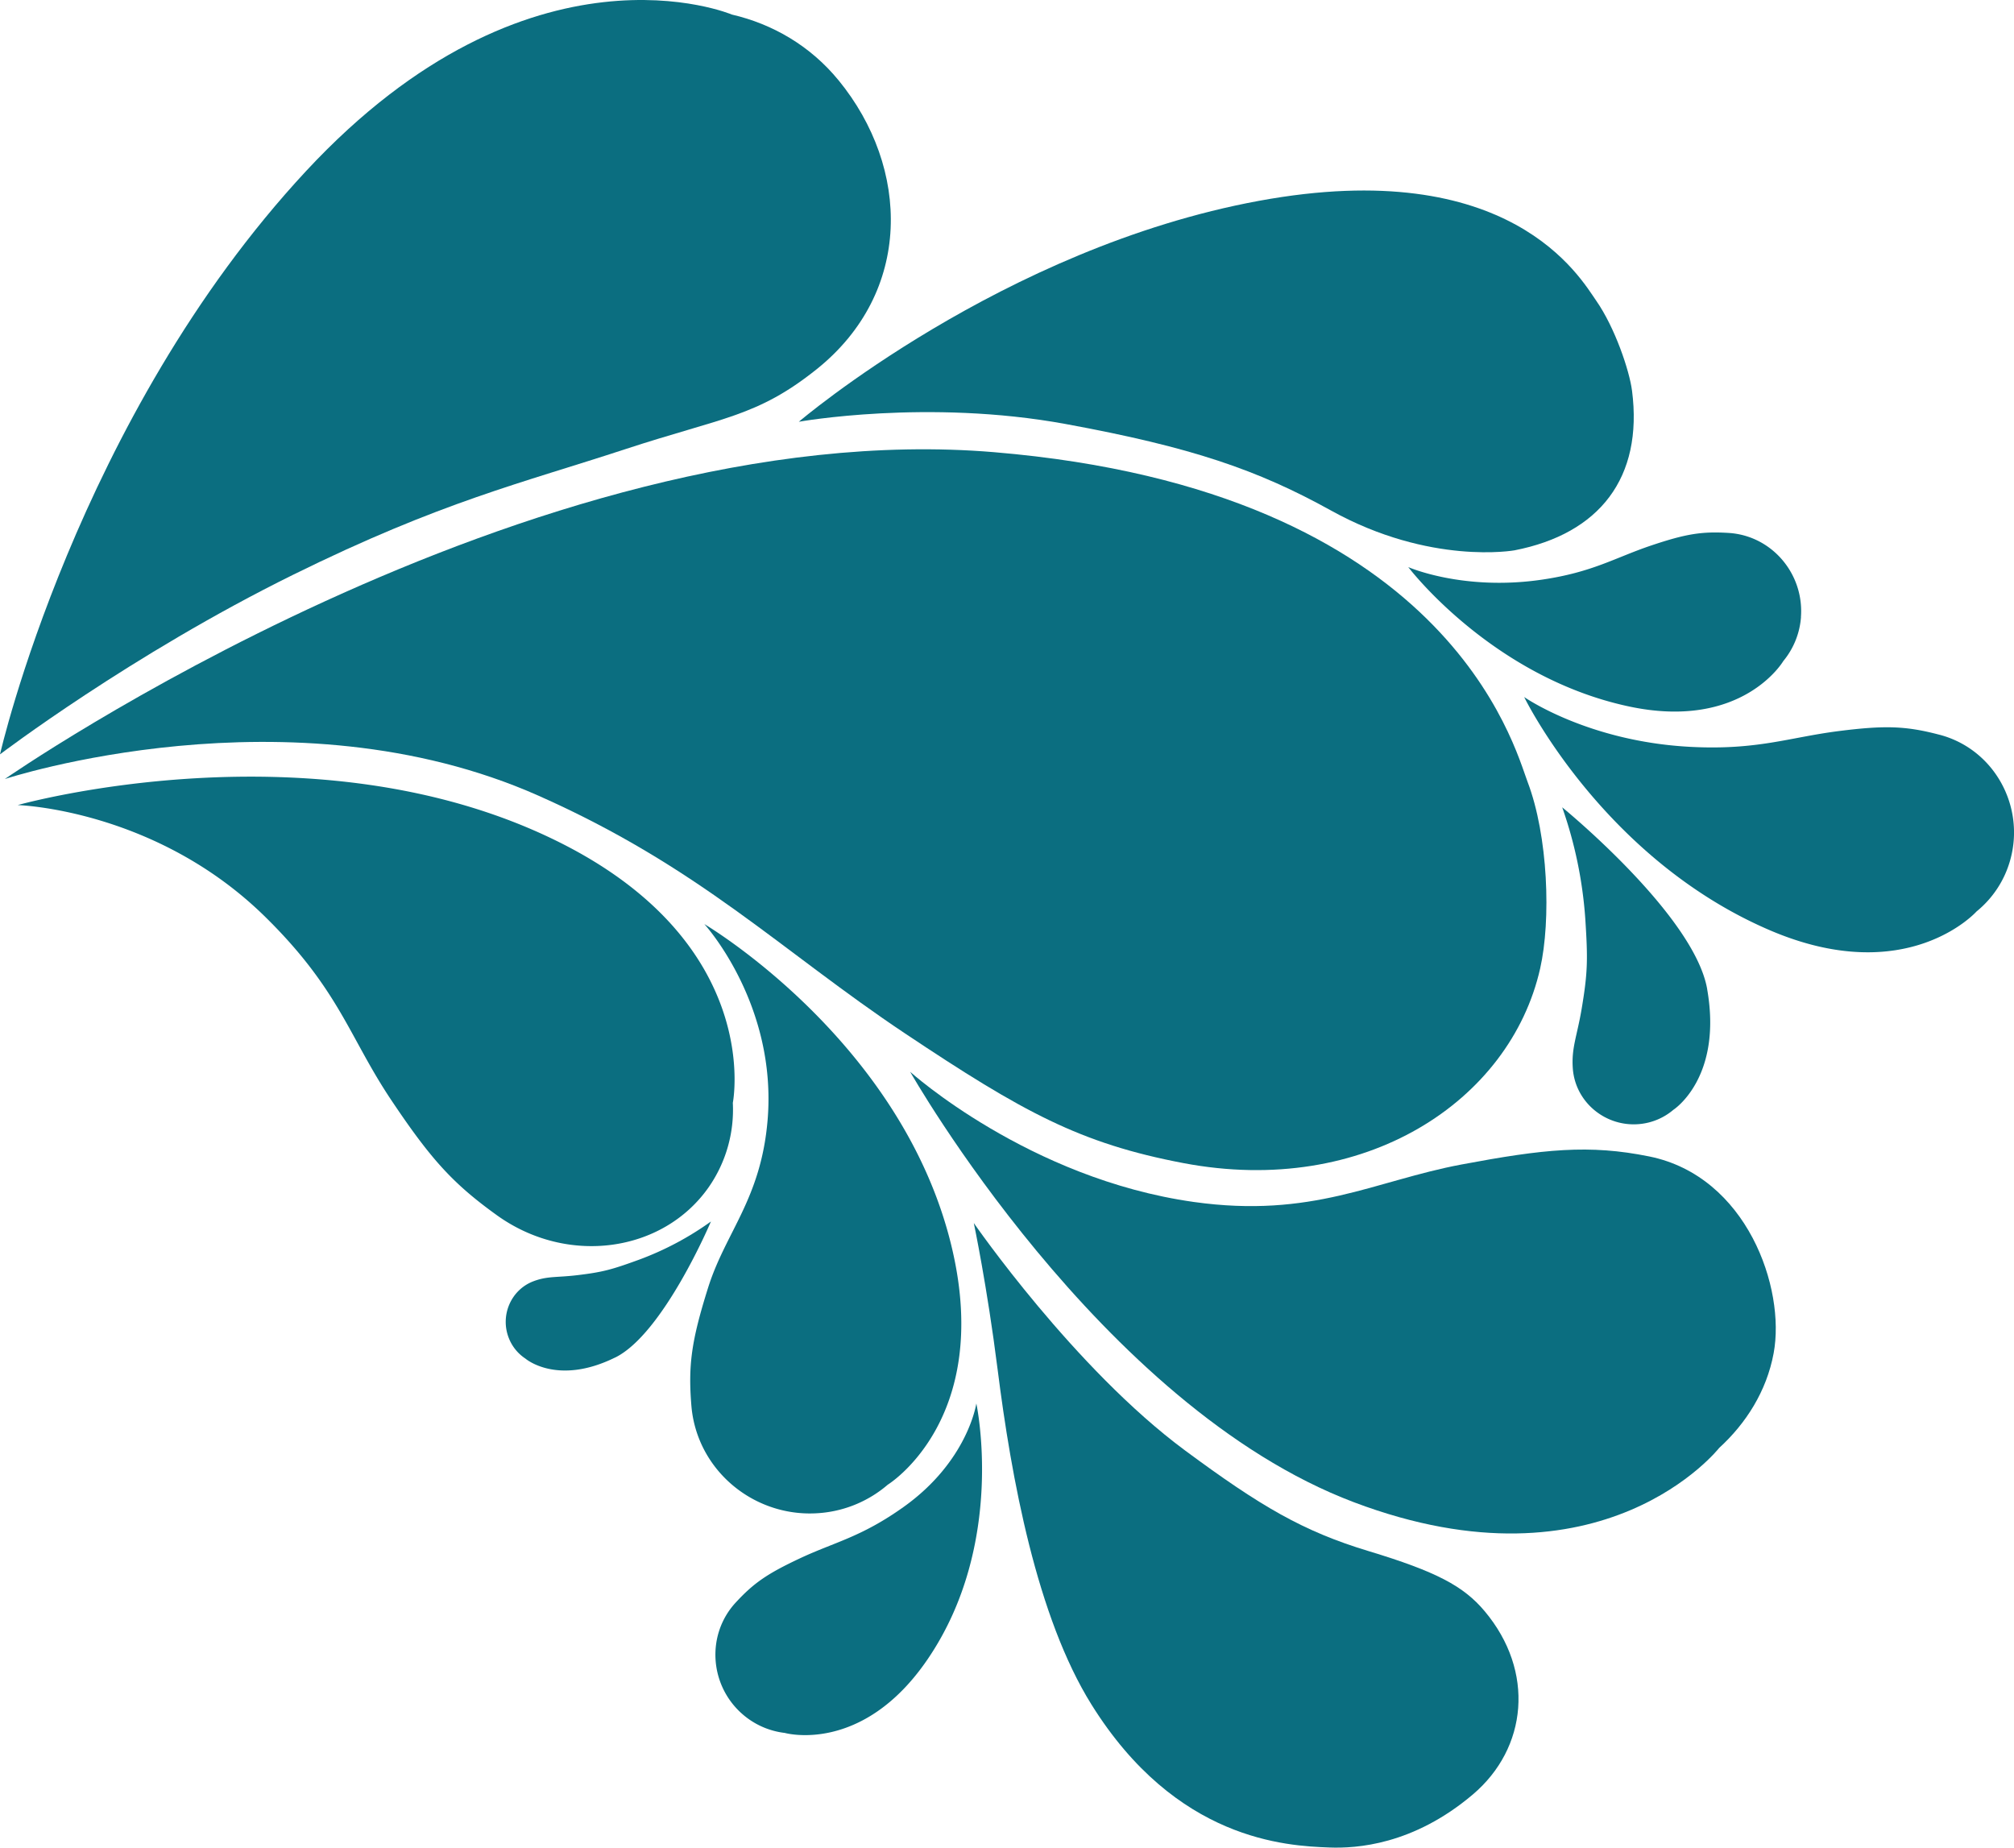
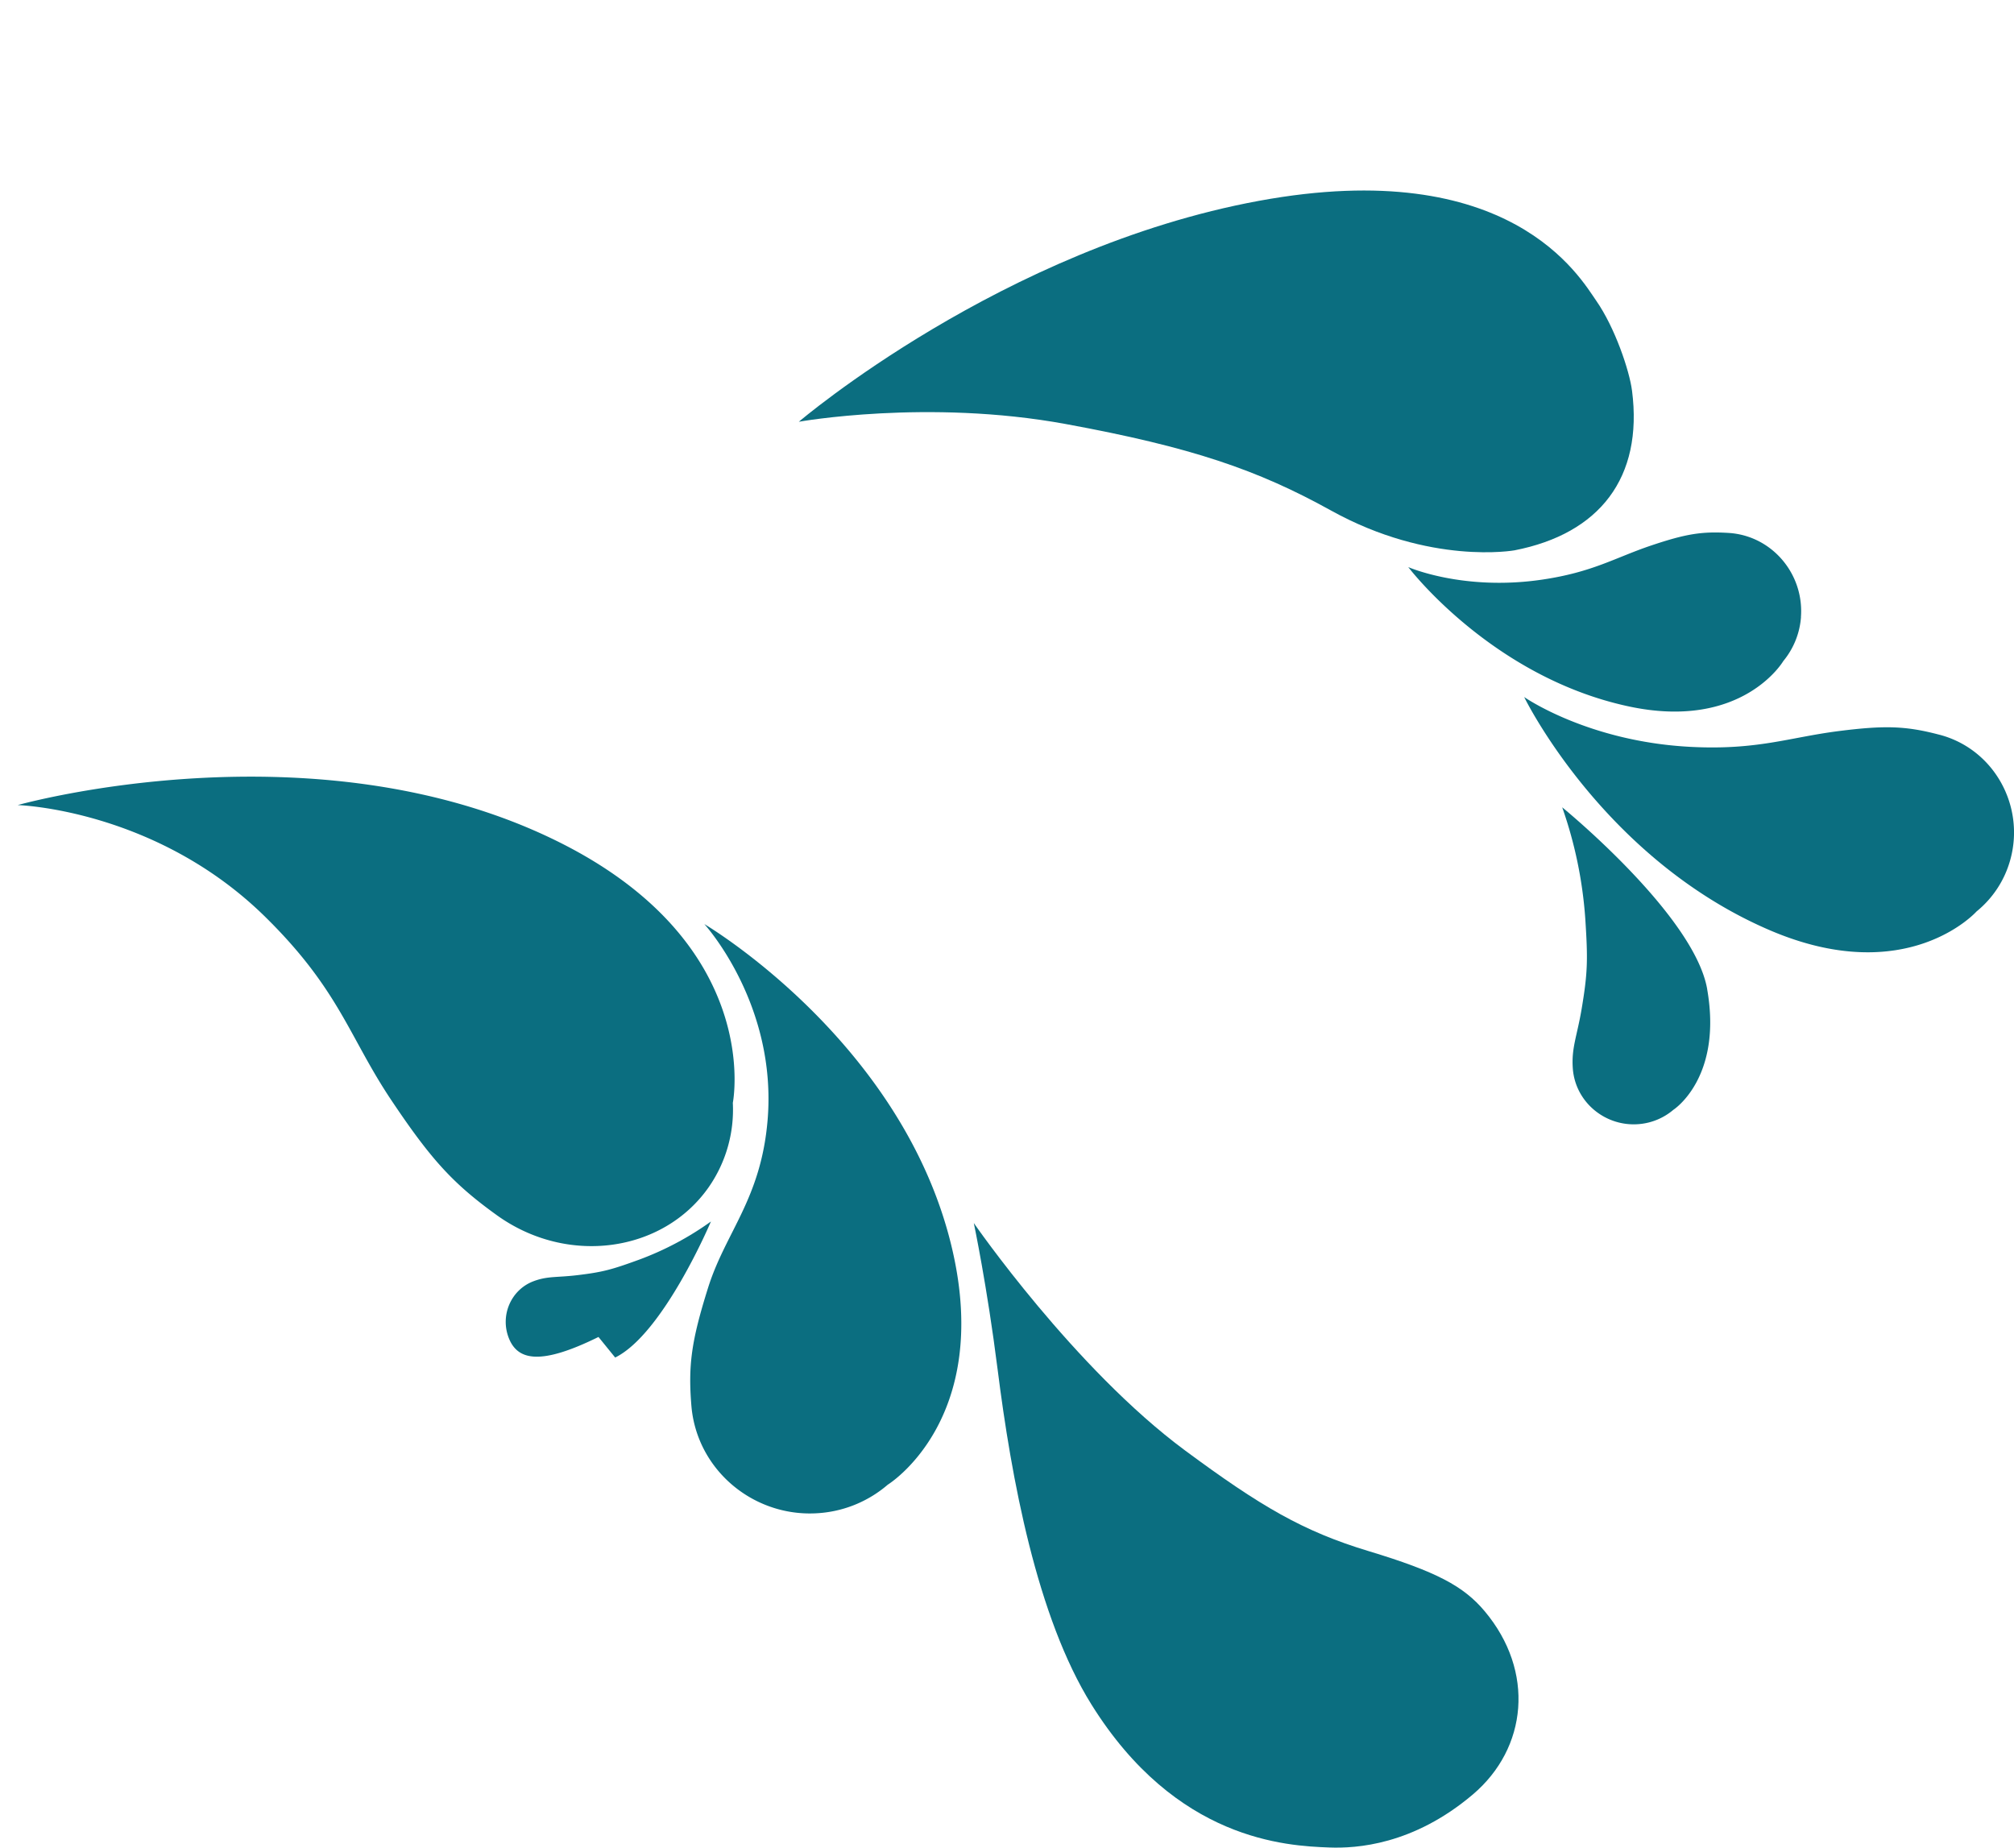
<svg xmlns="http://www.w3.org/2000/svg" viewBox="0 0 1577.5 1447.23">
  <defs>
    <style>.cls-1{fill:#0b6e80;}</style>
  </defs>
  <g id="Layer_2" data-name="Layer 2">
    <g id="Layer_1-2" data-name="Layer 1">
      <path class="cls-1" d="M436,658.68c163,80.25,138,205.17,138,205.17a106.2,106.2,0,0,1-19,66.21c-35.88,51.08-110.64,61.53-165.88,21.76-34.06-24.53-51.25-43.19-82.69-90.19-33.16-49.57-40.52-86.26-98.68-143.46-85.85-84.45-193.89-87.56-193.89-87.56S246,565.17,436,658.68" />
-       <path class="cls-1" d="M656.71,62.78c-21.85-26.69-51.26-43.9-83.43-51.37,0,0-157.56-66.73-333.55,122.58C60.1,327.23,0,590.88,0,590.88s102.47-78,229.8-140.78c115.93-57.17,179.13-71.74,259.74-98.2,76.42-25.08,103.32-25.31,150-62.59,75.63-60.45,73.46-157.83,17.2-226.53" />
      <path class="cls-1" d="M1278.3,306c-2-15.69-13.42-49.57-28.09-70.55-12.52-17.9-67.06-114.39-264.06-78.15-201.08,37-360.45,173.06-360.45,173.06s100.87-18.11,209.08,1.78C933.3,350.23,985,368,1042.45,399.83c77.89,43.2,143.86,31.23,143.86,31.23,66.56-13,100.81-56.84,92-125.08" />
-       <path class="cls-1" d="M3.8,610.19s223.16-73.41,418,13.07c126.31,56.08,189.62,121.19,287.13,186.25,92.45,61.68,137,86.13,218,101.53,141.74,26.92,255.91-48.42,279.43-152.46,8.55-37.81,6.34-103.75-9.94-146.39-10.16-26.61-61.84-228.19-417.76-258C415.37,323.72,3.8,610.19,3.8,610.19" />
      <path class="cls-1" d="M781.36,1072.34c10.78,85.61,30.72,194.17,73.61,262.9,66.37,106.34,152.4,110.64,186.37,111.88,20.86.77,65.47-1.86,112.29-41.54,42.8-36.29,48.79-96.45,9.28-143.53-16.46-19.63-37.73-31-91-47.11-51.32-15.51-84.52-35.06-143.49-78.66C841.37,1071.92,762.75,958,762.75,958s10.43,49.42,18.61,114.39" />
      <path class="cls-1" d="M551.69,723.82s57.27,62.6,49.52,153.79c-5.26,61.77-32.91,87.47-46.62,131.14-13,41.4-15.66,60.52-13.06,92.23,4.21,51.41,50.54,89,101.89,84.06a93,93,0,0,0,51.94-22.11s81.78-50.2,50.46-184.53C707.88,815.71,551.69,723.82,551.69,723.82" />
-       <path class="cls-1" d="M580.86,1342.06a61.19,61.19,0,0,0,33.84,15.32s60.72,17.28,111.86-57.69c61.93-90.79,38.17-200.37,38.17-200.37s-6.5,45.1-57,81.08c-33.22,23.66-53.72,27.36-81,40.15-25.85,12.13-36.3,19.36-50.5,34.73-23,24.92-20.62,64.1,4.62,86.78" />
-       <path class="cls-1" d="M481.85,1063.34c37.87-18.68,75-106.55,75-106.55a237.88,237.88,0,0,1-56.22,29.88c-21.4,7.78-28.31,9.77-48.83,12.2-15.82,1.87-22.95.58-33.89,4.69-17.73,6.68-26.32,26.83-19.4,44.47a34.06,34.06,0,0,0,13,16.11s24.82,21.61,70.26-.8" />
+       <path class="cls-1" d="M481.85,1063.34c37.87-18.68,75-106.55,75-106.55a237.88,237.88,0,0,1-56.22,29.88c-21.4,7.78-28.31,9.77-48.83,12.2-15.82,1.87-22.95.58-33.89,4.69-17.73,6.68-26.32,26.83-19.4,44.47s24.82,21.61,70.26-.8" />
      <path class="cls-1" d="M1337.18,774.72c-10.23-58.13-113.56-142.36-113.56-142.36a332.2,332.2,0,0,1,18.07,87.11c2.06,31.75,2,41.8-2.75,70.27-3.68,22-8.21,31-7,47.3,2,26.4,25.69,45.82,52.06,43.44a47.78,47.78,0,0,0,26.72-11.2s38.7-24.84,26.43-94.56" />
      <path class="cls-1" d="M1410.61,483.38c2.58-33.84-22.73-63.83-56.6-65.94-20.89-1.3-33.44.69-60.51,9.77-28.54,9.58-45.92,21.07-86.28,26.9-61.38,8.89-104.17-9.91-104.17-9.91s65.44,86.32,173,109.19c88.76,18.88,120.73-35.56,120.73-35.56a61.19,61.19,0,0,0,13.88-34.45" />
      <path class="cls-1" d="M1519.35,575.58c-26.21-6.94-42.65-7.59-79.32-2.91-38.69,4.93-63.66,15.12-116.4,12.31-80.21-4.28-129.79-39-129.79-39s61.24,126.21,192,182.49c108,46.47,162.35-14.56,162.35-14.56a79.22,79.22,0,0,0,26.35-40.24c11.85-42.33-12.69-86.83-55.17-98.1" />
-       <path class="cls-1" d="M1346.73,1134c20.77-19,37-44.26,42.51-74.06,9.46-50.85-20.92-138.56-97.39-154.1-47.16-9.57-82.79-5.79-147.3,6.33-68,12.78-116.66,42.36-209.52,29.31C805.64,923.25,712.9,839.52,712.9,839.52s148.4,261.93,347.63,337.18c195.19,73.73,286.2-42.74,286.2-42.74" />
    </g>
  </g>
</svg>